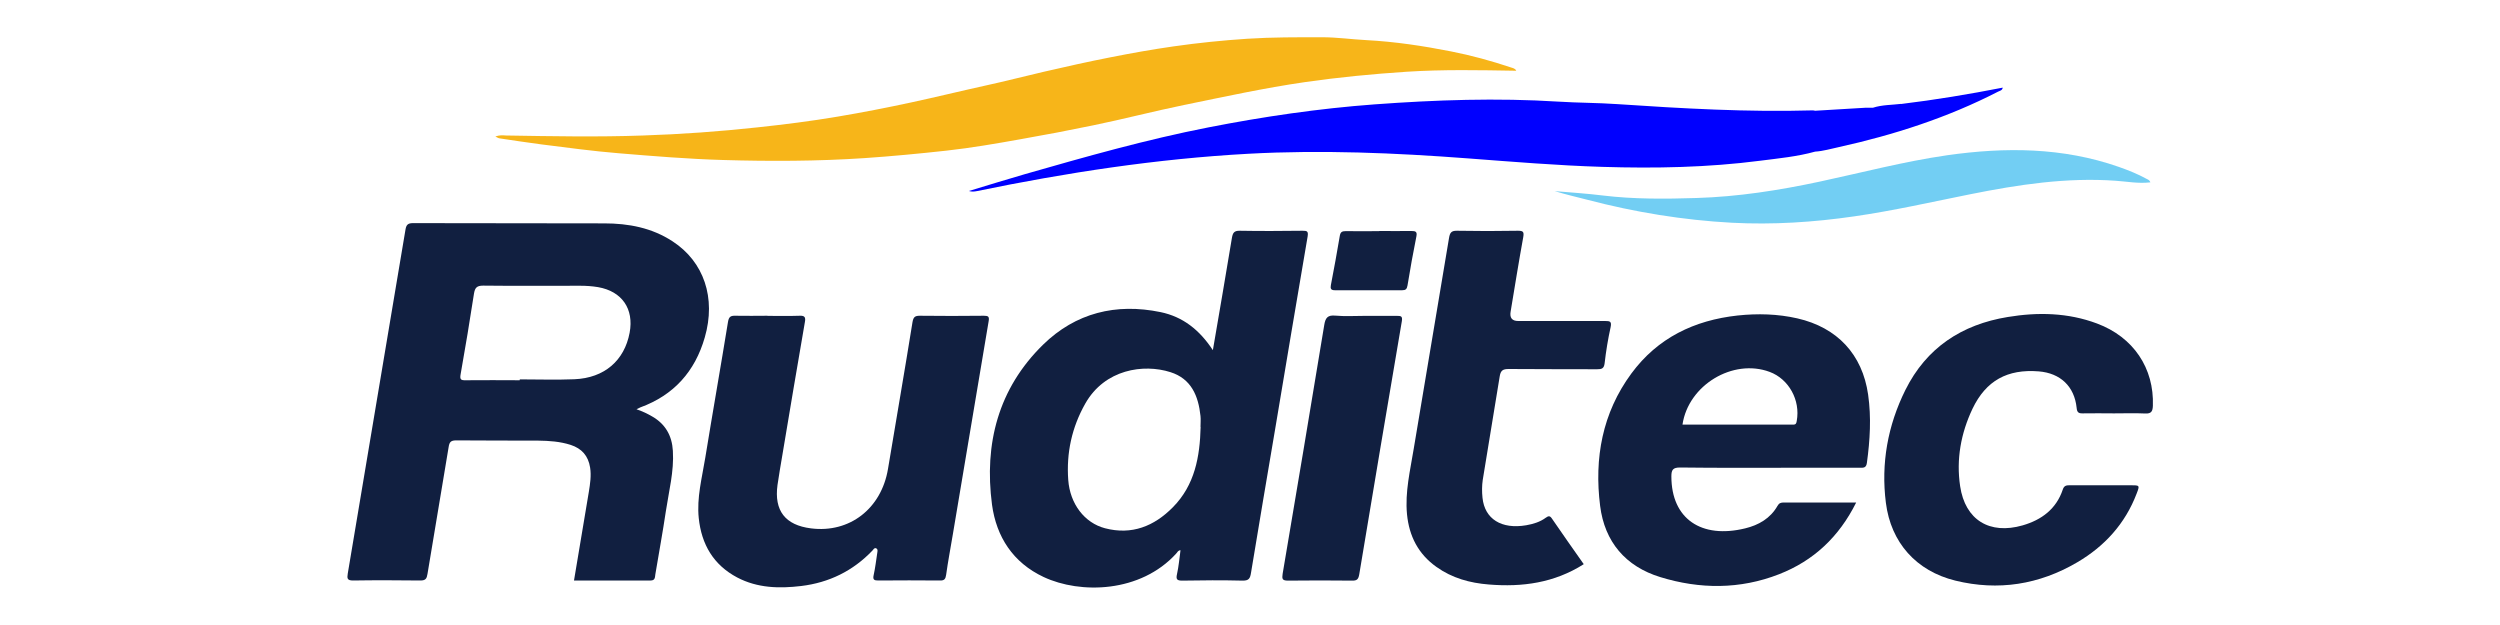
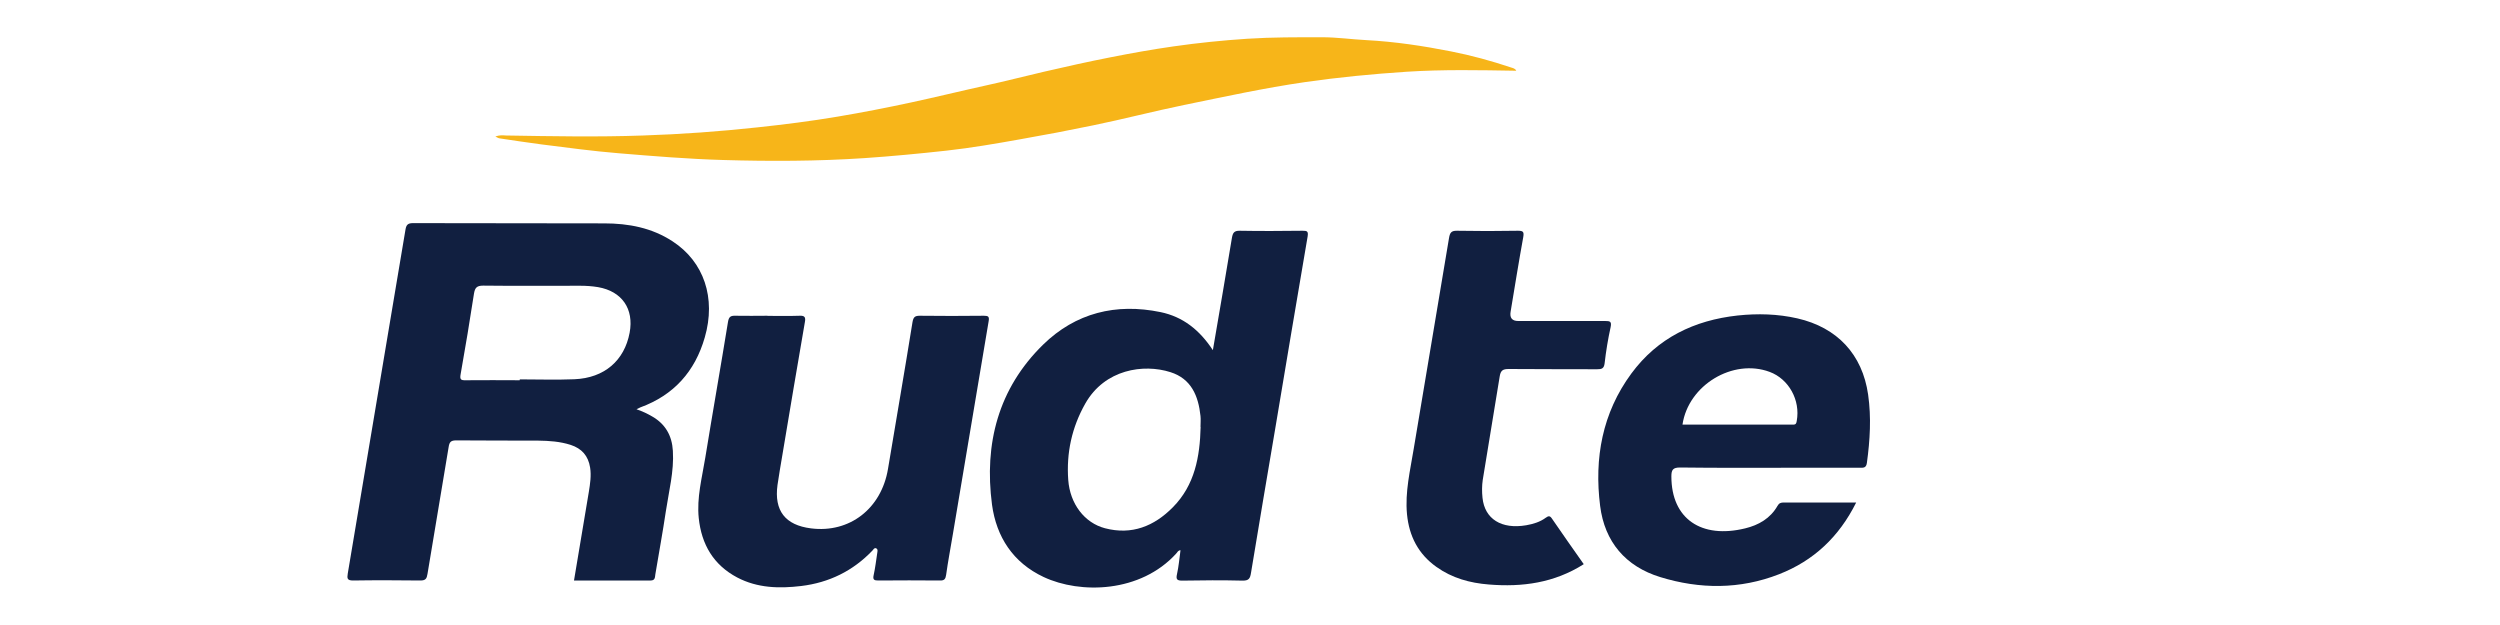
<svg xmlns="http://www.w3.org/2000/svg" version="1.1" viewBox="0 0 200 50">
  <defs>
    <style>
      .cls-1 {
        fill: blue;
      }

      .cls-2 {
        fill: #72cef3;
      }

      .cls-3 {
        fill: #f7b519;
      }

      .cls-4 {
        fill: #111f40;
      }
    </style>
  </defs>
  <g>
    <g id="Camada_1">
      <g>
        <path class="cls-4" d="M45.92,46.44c.4-2.4.8-4.75,1.19-7.11.1-.63.2-1.27.1-1.92-.15-.95-.67-1.53-1.56-1.82-.84-.27-1.72-.33-2.59-.34-2.19-.01-4.38,0-6.56-.02-.43,0-.55.13-.61.54-.55,3.38-1.14,6.76-1.69,10.14-.06.38-.15.53-.57.53-1.79-.02-3.58-.03-5.38,0-.48,0-.49-.17-.43-.55,1.33-7.93,2.66-15.85,3.99-23.78.21-1.25.42-2.5.63-3.75.06-.35.17-.51.59-.51,5.1.02,10.21,0,15.31.02,1.94,0,3.81.35,5.47,1.44,2.5,1.63,3.49,4.52,2.57,7.69-.78,2.71-2.47,4.61-5.15,5.59-.07.03-.14.07-.31.15.27.11.47.17.65.26.21.1.41.2.61.32,1.06.61,1.58,1.54,1.65,2.75.1,1.64-.32,3.22-.56,4.82-.25,1.68-.56,3.36-.84,5.04-.04.23,0,.51-.38.51-2.02,0-4.04,0-6.1,0ZM41.58,30.4s0-.03,0-.05c1.46,0,2.92.05,4.37-.01,2.4-.1,4-1.49,4.42-3.72.36-1.92-.62-3.32-2.53-3.65-.48-.08-.95-.11-1.43-.11-2.58,0-5.17.02-7.75-.01-.51,0-.66.16-.74.63-.33,2.16-.69,4.31-1.07,6.46-.08.43.03.49.41.48,1.44-.02,2.88,0,4.31,0Z" />
        <path class="cls-4" d="M97.03,28.01c.52-3.07,1.04-6.01,1.52-8.96.07-.42.17-.6.64-.59,1.67.03,3.33.02,5,0,.36,0,.49.02.42.46-.88,5.12-1.73,10.24-2.59,15.36-.65,3.85-1.31,7.7-1.94,11.55-.07.44-.17.63-.68.62-1.6-.04-3.21-.03-4.81,0-.42,0-.53-.09-.43-.52.14-.63.19-1.27.28-1.91-.19,0-.25.16-.34.26-2.86,3.15-7.67,3.26-10.61,1.88-2.45-1.15-3.78-3.21-4.13-5.79-.64-4.87.5-9.29,4.09-12.8,2.6-2.54,5.83-3.34,9.4-2.6,1.78.37,3.11,1.42,4.17,3.03ZM96.04,34.15c0-.29.03-.58,0-.87-.17-1.6-.73-2.98-2.41-3.51-2.14-.68-5.25-.24-6.81,2.52-1.07,1.89-1.52,3.94-1.36,6.11.14,1.91,1.3,3.43,2.94,3.86,2.14.56,3.93-.16,5.43-1.68,1.76-1.78,2.16-4.05,2.22-6.42Z" />
        <path class="cls-4" d="M148.49,40.21c-1.37,2.74-3.4,4.65-6.17,5.73-3.13,1.22-6.33,1.2-9.49.23-2.78-.85-4.46-2.82-4.82-5.7-.48-3.81.17-7.43,2.5-10.59,2.1-2.85,5.03-4.26,8.5-4.64,1.6-.17,3.2-.13,4.78.23,3.19.73,5.2,2.88,5.66,6.1.26,1.83.15,3.65-.1,5.47-.06.41-.29.38-.56.38-1.69,0-3.38,0-5.07,0-3.11,0-6.21.02-9.32-.02-.58,0-.69.2-.69.71,0,3.41,2.41,5.01,5.9,4.16,1.08-.26,2.02-.8,2.59-1.8.12-.22.27-.27.5-.27,1.9,0,3.79,0,5.79,0ZM134.6,33.97c2.95,0,5.9,0,8.85,0,.23,0,.26-.11.29-.3.3-1.65-.63-3.35-2.17-3.92-2.93-1.09-6.5,1.05-6.97,4.21Z" />
        <path class="cls-4" d="M61.41,25.27c.85,0,1.71.02,2.56-.01.42-.02.49.13.42.51-.61,3.54-1.21,7.08-1.8,10.63-.13.8-.28,1.6-.39,2.4-.28,2.06.62,3.21,2.68,3.47,3.09.39,5.63-1.58,6.16-4.76.65-3.91,1.33-7.82,1.96-11.74.07-.4.19-.51.58-.51,1.71.02,3.42.02,5.13,0,.35,0,.45.06.38.45-.96,5.67-1.91,11.35-2.86,17.02-.18,1.09-.39,2.17-.54,3.26-.05.33-.14.46-.49.45-1.65-.02-3.29-.01-4.94,0-.32,0-.45-.06-.37-.42.13-.59.2-1.19.29-1.78.02-.14.07-.31-.1-.38-.14-.05-.21.1-.29.19-1.56,1.63-3.47,2.56-5.69,2.83-1.76.21-3.5.17-5.12-.68-1.91-1.01-2.86-2.65-3.08-4.75-.17-1.64.26-3.22.52-4.82.59-3.63,1.23-7.25,1.82-10.88.07-.42.22-.5.59-.49.85.02,1.71,0,2.56,0Z" />
        <path class="cls-3" d="M39.62,10.93c.36-.15.62-.1.88-.09,3.65.06,7.3.13,10.94,0,3.05-.1,6.1-.32,9.15-.65,2.15-.23,4.29-.5,6.42-.86,1.96-.33,3.91-.71,5.86-1.13,2-.43,3.99-.92,5.99-1.36,1.56-.34,3.1-.74,4.65-1.1,1.78-.41,3.55-.81,5.35-1.16,1.67-.33,3.34-.63,5.03-.87,1.95-.28,3.92-.48,5.89-.61,2-.13,4-.12,6-.12,1.18,0,2.36.17,3.53.23,2.28.12,4.53.46,6.76.9,1.63.32,3.24.76,4.82,1.29.15.05.33.08.41.26-2.93-.05-5.85-.11-8.78.08-2.72.18-5.43.44-8.13.83-3.25.47-6.45,1.17-9.67,1.83-2.44.5-4.84,1.13-7.28,1.63-1.93.4-3.87.77-5.81,1.11-1.96.35-3.92.69-5.9.91-2.19.24-4.38.45-6.58.6-3.77.25-7.54.26-11.31.15-2.79-.08-5.57-.31-8.35-.54-2.07-.17-4.13-.45-6.19-.71-1.11-.14-2.22-.32-3.33-.48-.09-.01-.18-.07-.35-.15Z" />
-         <path class="cls-4" d="M169.11,33.07c-.83,0-1.67-.02-2.5,0-.35.01-.45-.11-.48-.45-.18-1.71-1.3-2.77-3.03-2.91-2.5-.2-4.22.73-5.3,2.99-.93,1.96-1.31,4.05-.99,6.19.4,2.71,2.36,3.9,5,3.14,1.52-.44,2.69-1.31,3.21-2.86.1-.31.27-.35.54-.35,1.63,0,3.25,0,4.88,0,.74,0,.75,0,.49.67-.92,2.41-2.56,4.21-4.76,5.5-3.04,1.78-6.31,2.3-9.74,1.46-3.13-.77-5.16-3.04-5.56-6.23-.4-3.15.15-6.18,1.56-9.02,1.68-3.38,4.51-5.24,8.19-5.84,2.41-.4,4.82-.35,7.14.52,2.92,1.09,4.58,3.58,4.47,6.59-.02.43-.12.63-.6.61-.83-.04-1.67-.01-2.5-.01Z" />
        <path class="cls-4" d="M126.69,45.14c-2.35,1.49-4.9,1.84-7.58,1.62-1.52-.12-2.94-.51-4.2-1.41-1.45-1.03-2.18-2.46-2.35-4.21-.17-1.79.26-3.52.54-5.25.93-5.61,1.89-11.22,2.82-16.84.07-.42.17-.6.64-.59,1.62.03,3.25.03,4.88,0,.42,0,.49.09.42.51-.36,1.98-.68,3.97-1.01,5.96q-.13.75.61.75c2.31,0,4.63,0,6.94,0,.38,0,.55.02.45.49-.21.95-.37,1.92-.48,2.89-.05.43-.24.48-.6.48-2.35-.01-4.71,0-7.06-.02-.44,0-.65.08-.73.57-.44,2.77-.92,5.53-1.36,8.3-.07.47-.07.96-.02,1.43.17,1.7,1.52,2.54,3.5,2.2.56-.1,1.1-.26,1.56-.6.21-.15.33-.18.49.06.83,1.21,1.68,2.42,2.54,3.64Z" />
-         <path class="cls-4" d="M109.15,25.27c.87,0,1.75,0,2.62,0,.3,0,.44.02.38.41-1.15,6.76-2.29,13.51-3.41,20.27-.07.4-.19.51-.58.5-1.71-.02-3.42-.02-5.12,0-.46,0-.49-.14-.43-.54,1.12-6.63,2.24-13.27,3.33-19.91.09-.57.27-.81.89-.75.76.07,1.54.02,2.31.02Z" />
-         <path class="cls-2" d="M172.01,14.59c-.95.11-1.86-.07-2.76-.13-3.94-.28-7.79.31-11.63,1.08-3.09.62-6.17,1.32-9.29,1.77-3.24.47-6.5.68-9.77.51-3.91-.21-7.75-.84-11.54-1.83-.88-.23-1.77-.43-2.64-.7,1.28.11,2.57.19,3.85.35,2.49.3,4.99.28,7.49.2,3.31-.1,6.57-.61,9.81-1.3,3.41-.73,6.78-1.62,10.24-2.12,4.64-.66,9.24-.64,13.73.93.77.27,1.52.57,2.23.96.1.06.24.08.3.29Z" />
-         <path class="cls-4" d="M110.34,18.48c.85,0,1.71.01,2.56,0,.34,0,.49.04.41.44-.26,1.3-.5,2.61-.71,3.92-.05.29-.15.38-.43.38-1.79,0-3.58,0-5.37,0-.33,0-.38-.13-.33-.41.25-1.3.49-2.61.71-3.92.05-.33.18-.4.48-.4.89.02,1.79,0,2.68,0Z" />
-         <path class="cls-1" d="M152.09,8.31c-.75.09-1.52.07-2.26.31-.2,0-.41,0-.61,0l-4.01.24c-.06-.01-.12-.03-.18-.03-5.22.15-10.43-.15-15.64-.5-1.57-.11-3.14-.1-4.72-.2-4.9-.31-9.81-.14-14.71.22-4.47.33-8.89.98-13.28,1.84-4.97.97-9.83,2.35-14.68,3.74-1.5.43-2.99.9-4.49,1.35.23.07.43.05.63.01,7.18-1.48,14.41-2.59,21.75-2.99,5.86-.32,11.7-.07,17.53.37,3.59.27,7.18.57,10.78.68,4.21.13,8.42.05,12.6-.49,1.48-.19,2.97-.33,4.41-.73.65-.04,1.27-.23,1.89-.36,4.42-.98,8.71-2.36,12.75-4.44.14-.07.33-.09.37-.32-2.71.53-5.42.98-8.14,1.31Z" />
      </g>
    </g>
  </g>
</svg>